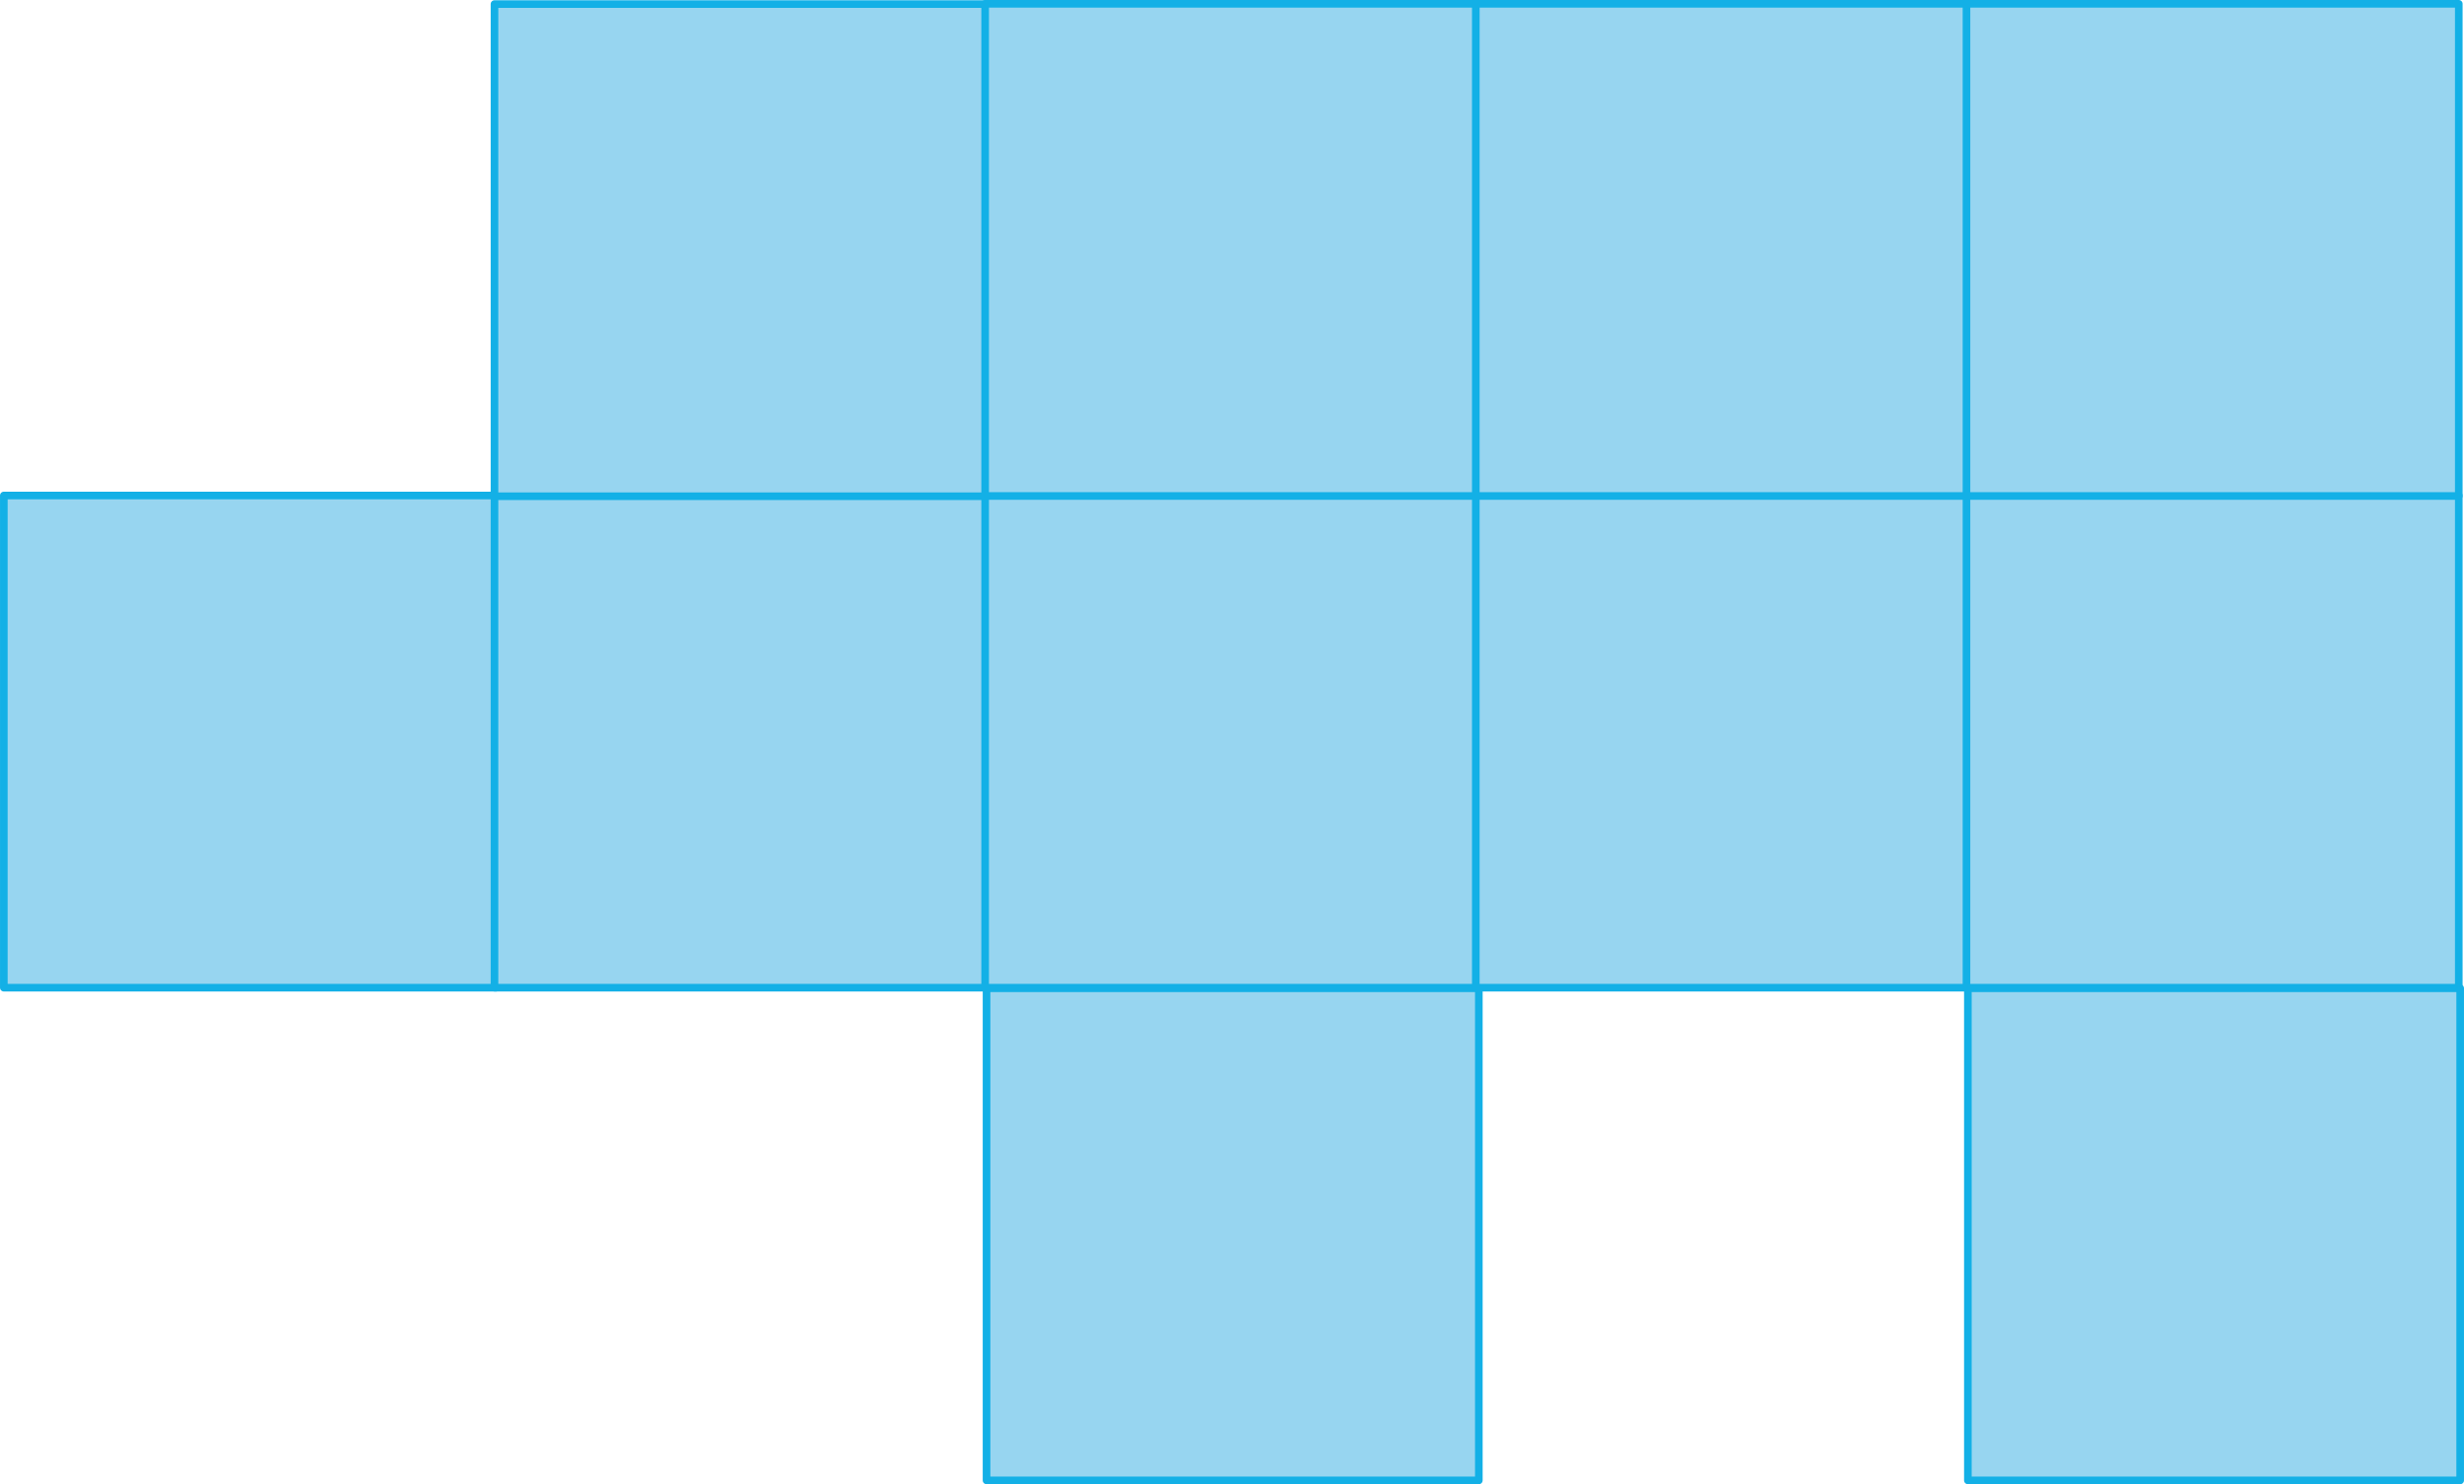
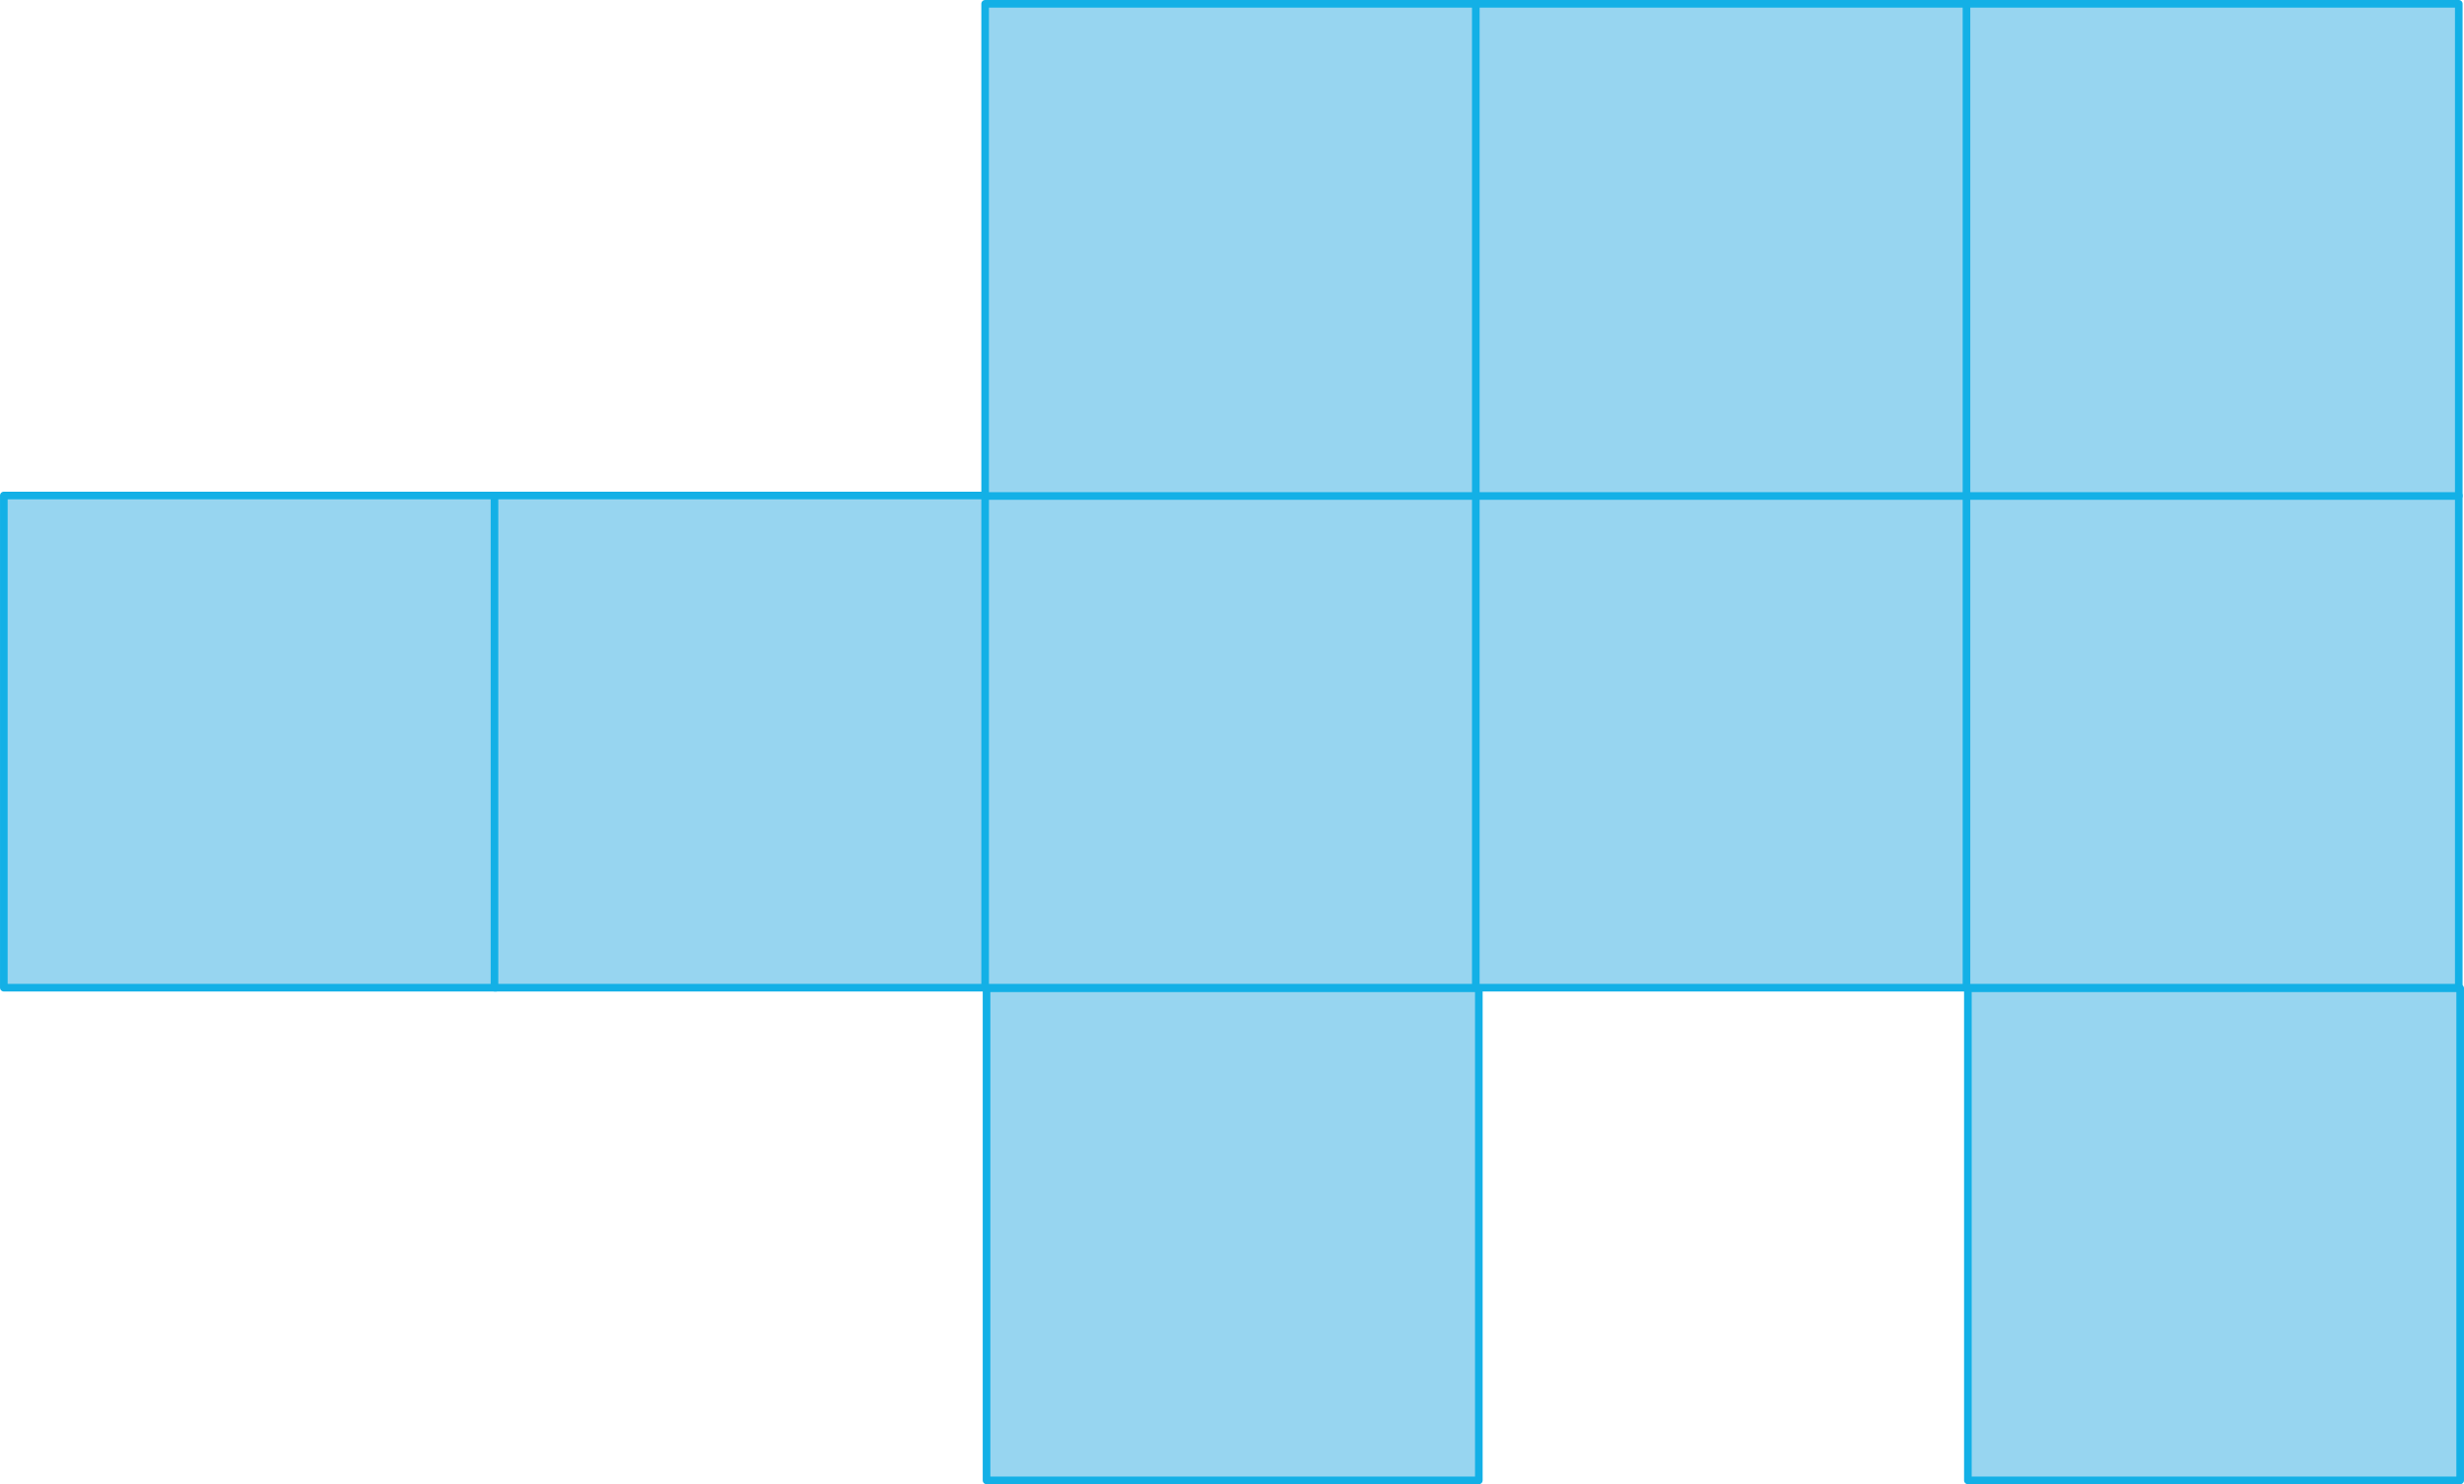
<svg xmlns="http://www.w3.org/2000/svg" width="342.12mm" height="206.12mm" viewBox="0 0 969.78 584.28">
  <defs>
    <style>
      .cls-1 {
        fill: #97d5f0;
        stroke: #13b0e6;
        stroke-linecap: round;
        stroke-linejoin: round;
        stroke-width: 3px;
      }
    </style>
  </defs>
  <g id="Слой_2" data-name="Слой 2">
    <g id="Слой_1-2" data-name="Слой 1">
      <rect class="cls-1" x="388.28" y="389.02" width="193.76" height="193.76" />
      <rect class="cls-1" x="774.52" y="389.02" width="193.76" height="193.76" />
      <rect class="cls-1" x="1.5" y="195.06" width="193.76" height="193.76" />
      <rect class="cls-1" x="194.62" y="195.06" width="193.76" height="193.76" />
-       <rect class="cls-1" x="194.62" y="1.6" width="193.76" height="193.76" />
      <rect class="cls-1" x="387.73" y="195.06" width="193.76" height="193.76" />
      <rect class="cls-1" x="580.85" y="195.06" width="193.76" height="193.76" />
      <rect class="cls-1" x="773.97" y="195.06" width="193.76" height="193.76" />
      <rect class="cls-1" x="387.73" y="1.5" width="193.76" height="193.76" />
      <rect class="cls-1" x="580.85" y="1.5" width="193.76" height="193.76" />
      <rect class="cls-1" x="773.97" y="1.5" width="193.76" height="193.76" />
    </g>
  </g>
</svg>